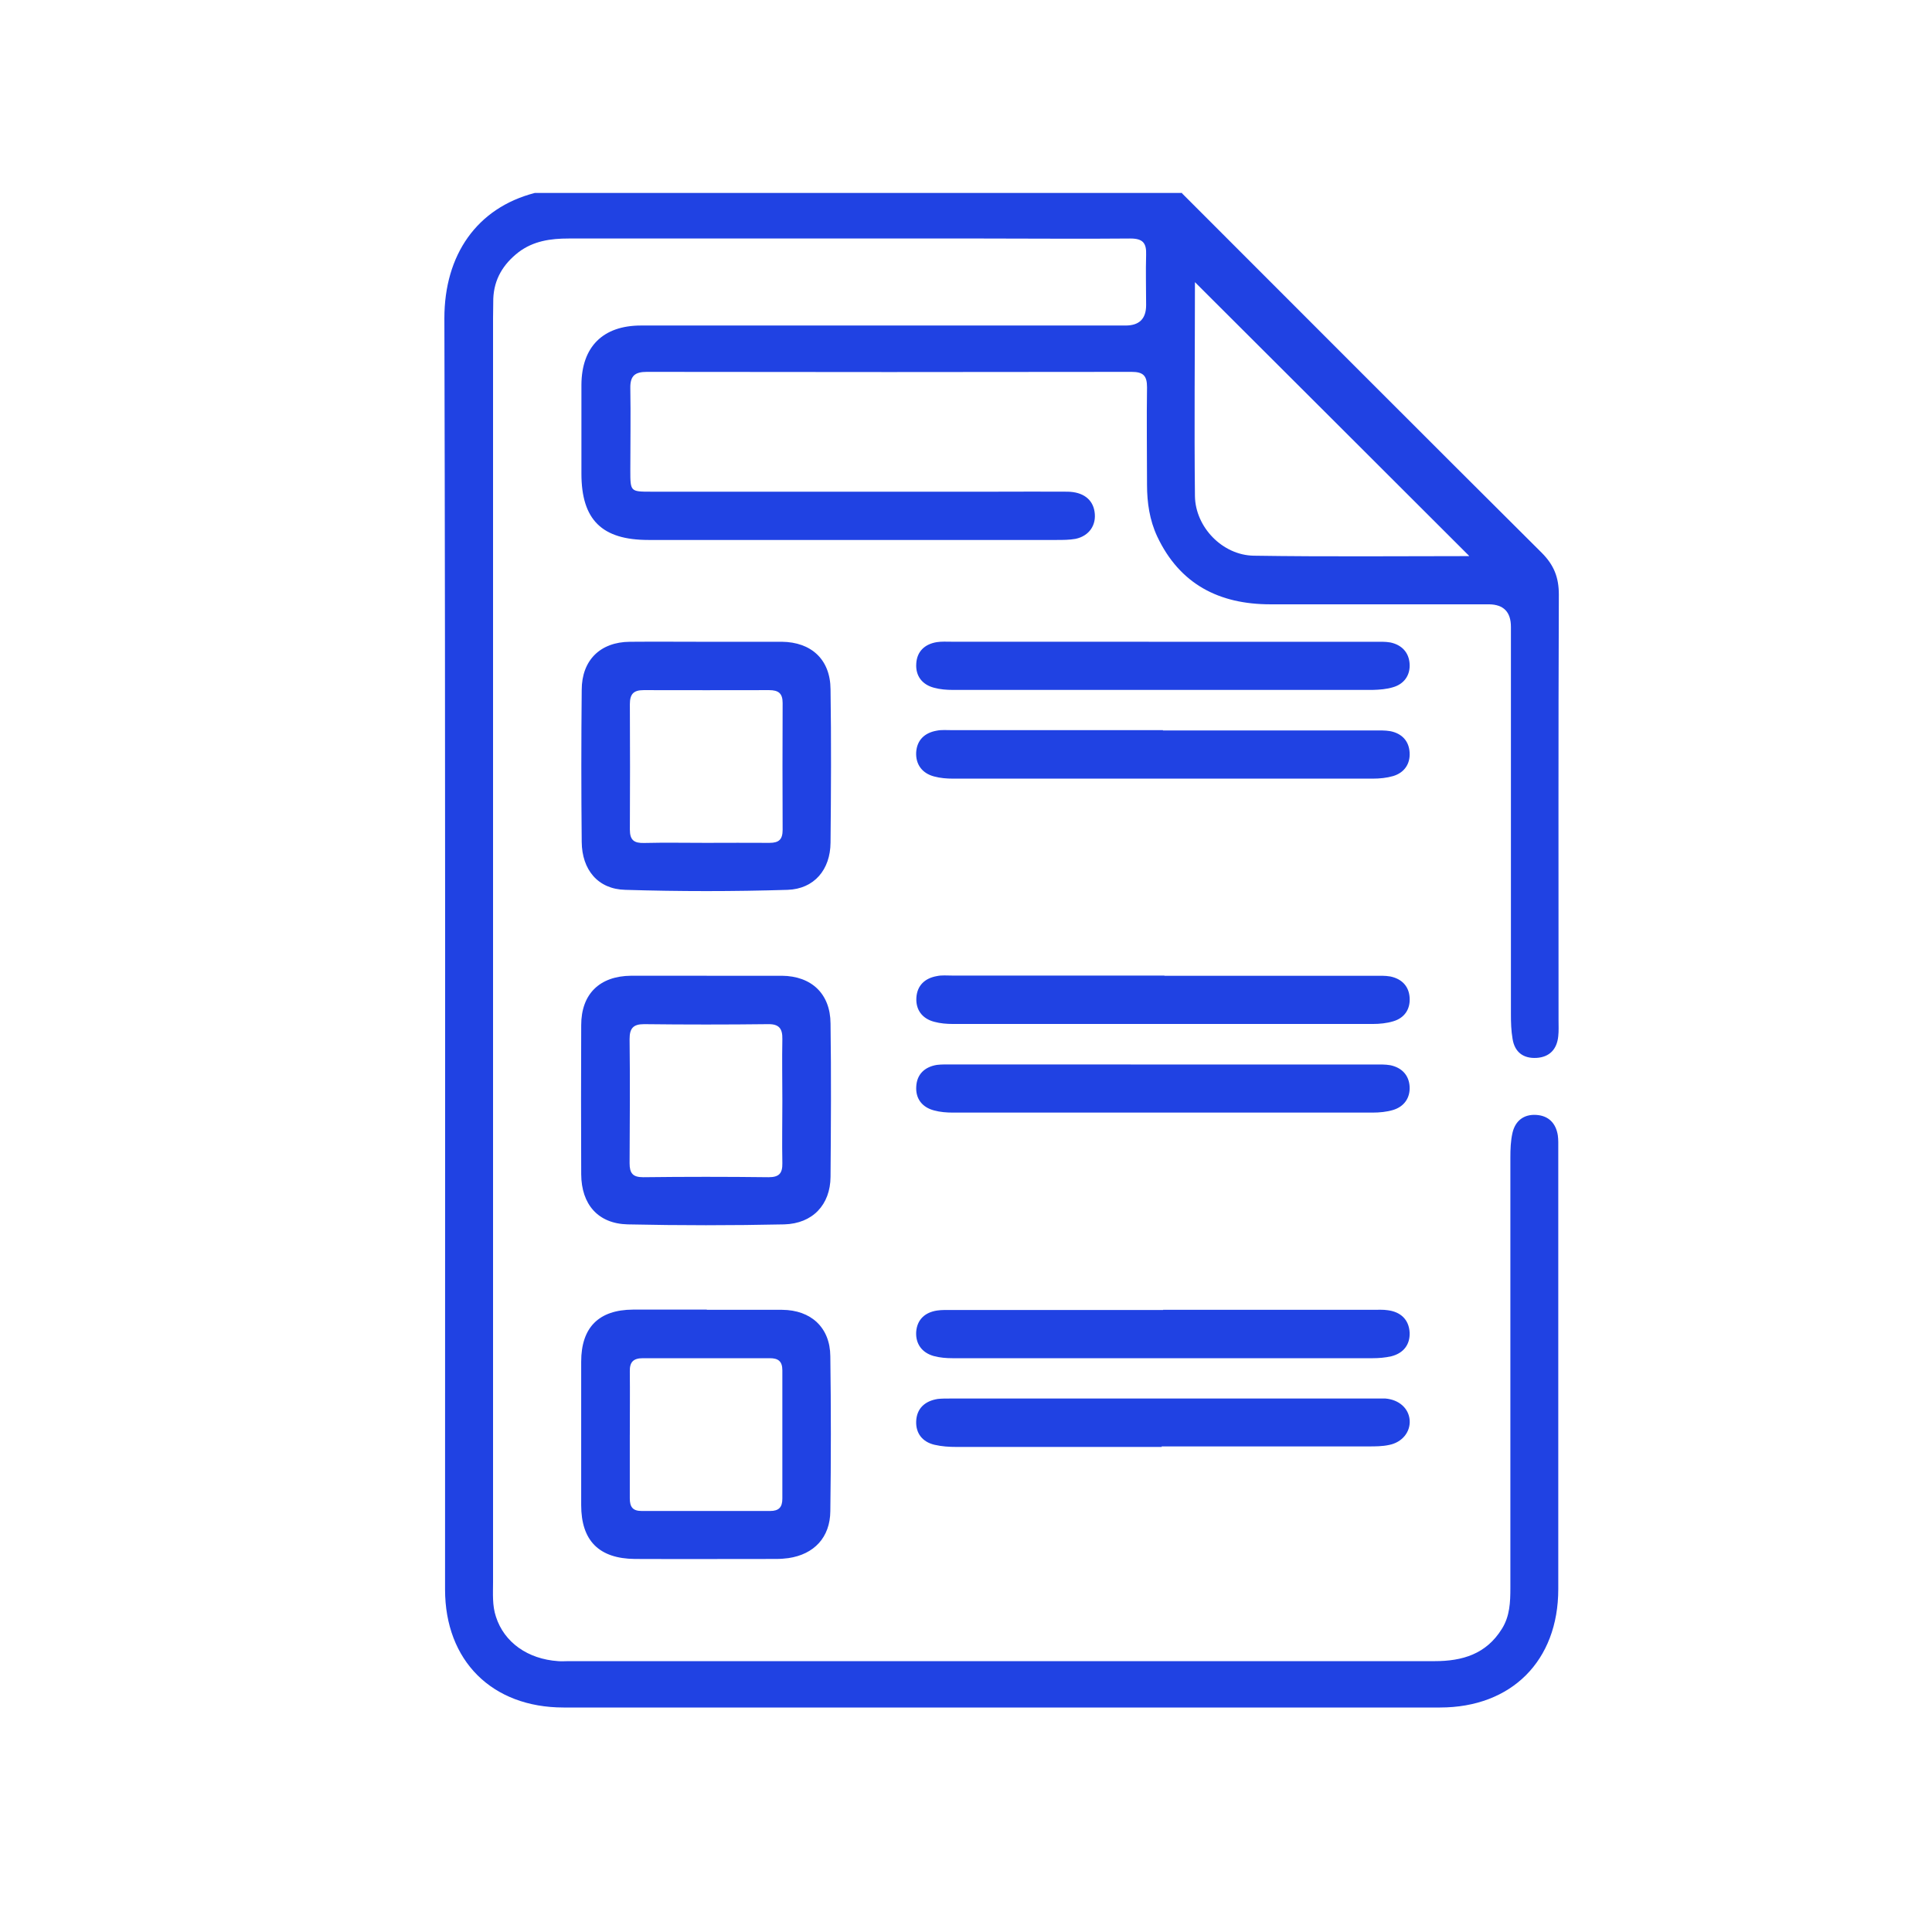
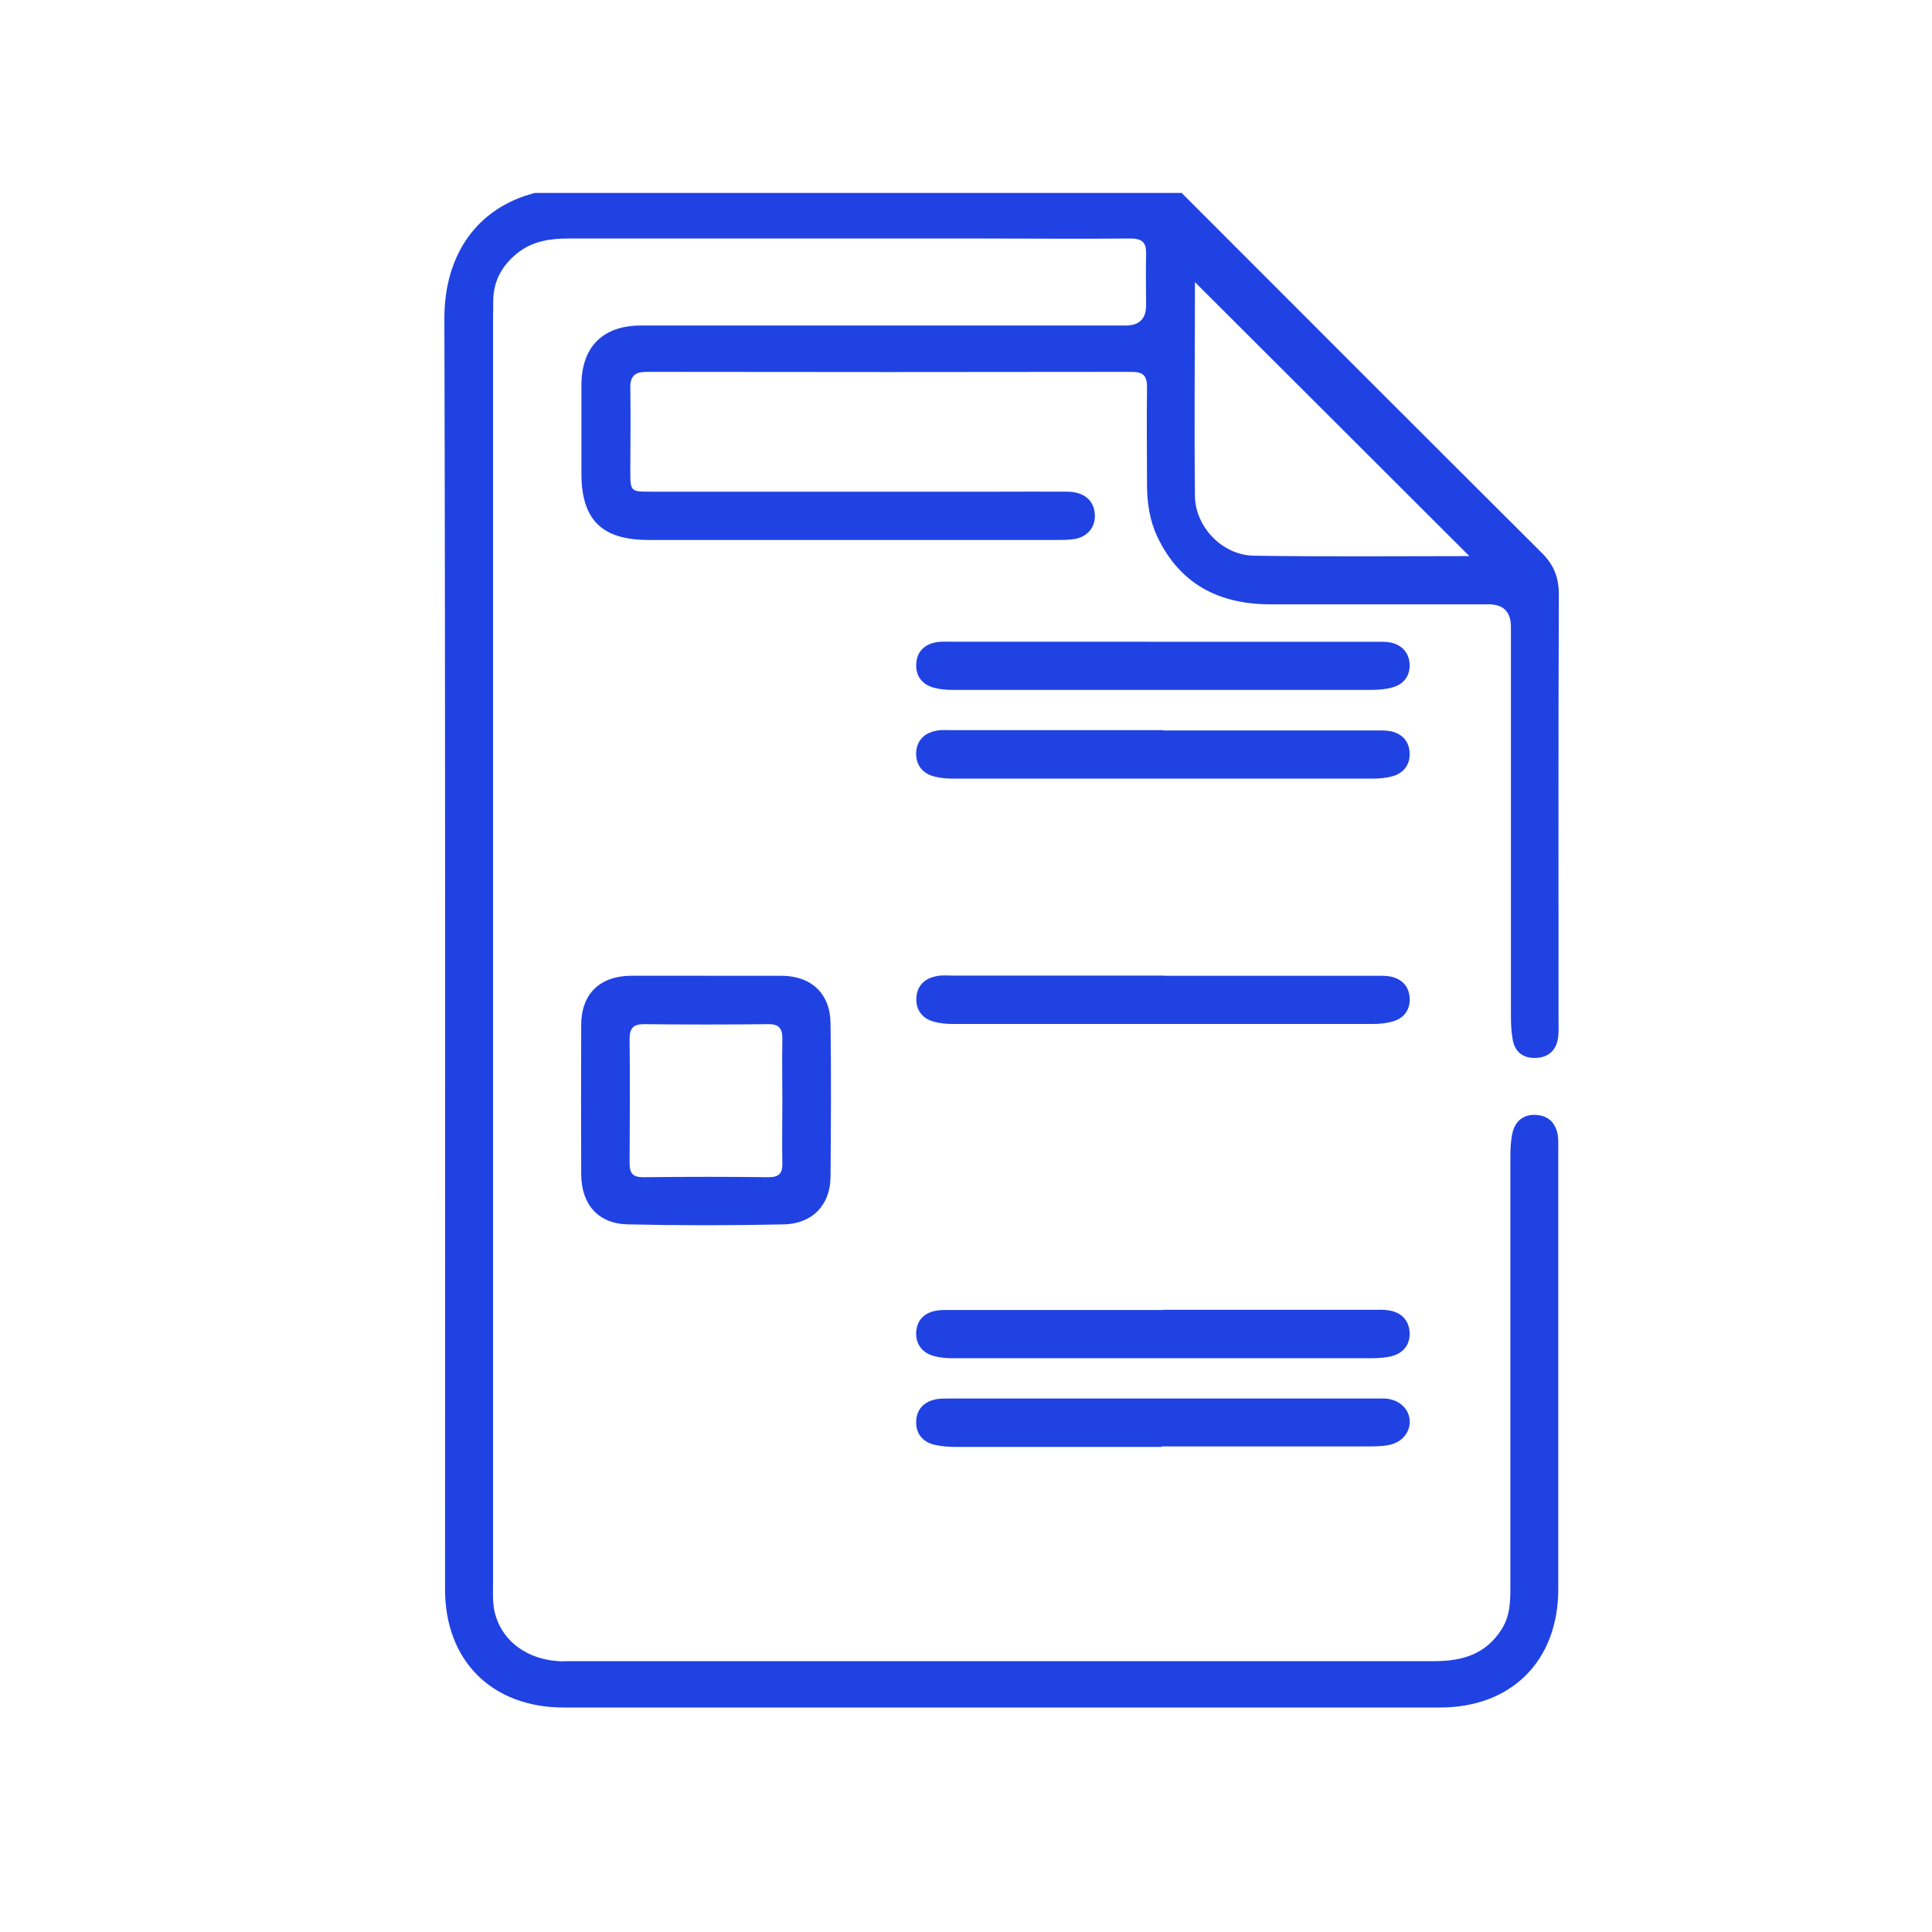
<svg xmlns="http://www.w3.org/2000/svg" version="1.1" id="Capa_1" x="0px" y="0px" width="83.688px" height="83.686px" viewBox="0 0 83.688 83.686" enable-background="new 0 0 83.688 83.686" xml:space="preserve">
  <g>
    <path fill="#2042E3" d="M51.204,8.377c5.189,5.188,10.369,10.385,15.579,15.568c0.523,0.524,0.741,1.058,0.741,1.81   c-0.025,6.146-0.013,12.288-0.013,18.433c0,0.238,0.013,0.472-0.013,0.7c-0.057,0.564-0.378,0.904-0.944,0.937   c-0.576,0.031-0.943-0.256-1.034-0.82c-0.063-0.363-0.072-0.717-0.072-1.08c0-5.595,0-11.185,0-16.771   c0-0.645-0.316-0.968-0.946-0.977c-3.155,0-6.319,0-9.474,0c-2.221,0-3.927-0.873-4.901-2.938c-0.331-0.708-0.442-1.469-0.442-2.24   c0-1.407-0.021-2.818,0-4.224c0-0.492-0.154-0.667-0.668-0.667c-6.997,0.011-13.994,0.011-20.995,0   c-0.512,0-0.728,0.164-0.719,0.702c0.021,1.191,0,2.392,0,3.583c0,0.896,0.009,0.905,0.883,0.905c4.995,0,9.99,0,14.982,0   c1.028,0,2.045-0.008,3.071,0c0.679,0.009,1.091,0.336,1.172,0.86c0.094,0.578-0.227,1.057-0.821,1.183   c-0.267,0.048-0.553,0.048-0.83,0.048c-5.888,0-11.776,0-17.674,0c-2.014,0-2.901-0.873-2.901-2.875c0-1.285,0-2.558,0-3.845   c0.009-1.653,0.936-2.569,2.581-2.569c7,0,13.997,0,20.995,0c0.588,0,0.885-0.293,0.885-0.882c0-0.729-0.021-1.447,0-2.179   c0.021-0.524-0.152-0.708-0.688-0.708c-2.139,0.02-4.263,0-6.404,0c-5.969,0-11.947,0-17.918,0c-0.784,0-1.529,0.103-2.179,0.596   c-0.659,0.515-1.057,1.16-1.09,2.014c0,0.278-0.01,0.555-0.01,0.831c0,18.251,0,36.491,0,54.742c0,0.516-0.04,1.026,0.126,1.519   c0.358,1.111,1.375,1.832,2.692,1.922c0.144,0.014,0.298,0,0.453,0c12.507,0,25.011,0,37.518,0c1.2,0,2.23-0.304,2.909-1.397   c0.348-0.551,0.369-1.16,0.369-1.783c0-6.208,0-12.421,0-18.631c0-0.358,0.012-0.73,0.093-1.079   c0.123-0.523,0.495-0.803,1.024-0.771c0.536,0.031,0.854,0.358,0.938,0.883c0.027,0.188,0.02,0.38,0.02,0.577   c0,6.357,0,12.723,0,19.08c0,3.104-2.023,5.129-5.124,5.129c-12.653,0-25.311,0-37.962,0c-3.102,0-5.135-2.025-5.135-5.116   c0-18.358,0.02-36.707-0.029-55.062c0-2.743,1.404-4.777,3.915-5.427c9.35,0,18.691,0,28.042,0L51.204,8.377z M63.639,24.08   c-3.945-3.938-7.943-7.935-11.901-11.881c0.053-0.124,0.023-0.081,0.023-0.041c0,3.113-0.034,6.228,0,9.332   c0.02,1.344,1.191,2.558,2.546,2.581c3.154,0.049,6.31,0.018,9.321,0.018L63.639,24.08z" />
-     <path fill="#2042E3" d="M30.603,27.799c1.09,0,2.179,0,3.259,0c1.283,0.013,2.105,0.77,2.114,2.056c0.034,2.218,0.022,4.43,0,6.648   c-0.009,1.169-0.708,2.002-1.859,2.042c-2.343,0.072-4.686,0.072-7.028,0c-1.192-0.026-1.88-0.873-1.891-2.074   c-0.022-2.199-0.022-4.385,0-6.585c0-1.285,0.802-2.078,2.088-2.086c1.109-0.01,2.22,0,3.328,0H30.603L30.603,27.799z    M30.581,36.51c0.916,0,1.829-0.008,2.754,0c0.41,0,0.566-0.152,0.566-0.564c-0.008-1.828-0.008-3.668,0-5.497   c0-0.421-0.186-0.555-0.587-0.555c-1.809,0-3.628,0.008-5.434,0c-0.441,0-0.596,0.174-0.596,0.609c0.009,1.81,0.009,3.628,0,5.434   c0,0.467,0.192,0.587,0.616,0.578C28.796,36.493,29.687,36.51,30.581,36.51L30.581,36.51z" />
    <path fill="#2042E3" d="M30.614,42.267c1.089,0,2.177,0,3.257,0c1.283,0.013,2.097,0.784,2.105,2.065   c0.032,2.218,0.018,4.43,0,6.647c-0.009,1.2-0.77,2.024-2.006,2.057c-2.258,0.049-4.521,0.049-6.783,0   c-1.283-0.032-2.002-0.865-2.011-2.168c-0.009-2.151-0.009-4.306,0-6.46c0-1.357,0.802-2.128,2.157-2.142c1.091,0,2.18,0,3.257,0   H30.614L30.614,42.267z M33.889,47.692c0-0.892-0.018-1.787,0-2.683c0.009-0.453-0.143-0.654-0.616-0.646   c-1.785,0.021-3.586,0.021-5.374,0c-0.475,0-0.627,0.184-0.627,0.646c0.022,1.791,0.009,3.587,0,5.376   c0,0.434,0.134,0.608,0.587,0.608c1.81-0.022,3.629-0.022,5.434,0c0.453,0,0.604-0.165,0.596-0.608c-0.018-0.894,0-1.789,0-2.684   V47.692z" />
-     <path fill="#2042E3" d="M30.623,56.737c1.09,0,2.182,0,3.256,0c1.254,0.008,2.079,0.771,2.088,2.012   c0.031,2.239,0.031,4.479,0,6.71c-0.009,1.133-0.701,1.872-1.819,2.034c-0.165,0.021-0.34,0.036-0.515,0.036   c-2.043,0-4.089,0.009-6.133,0c-1.555-0.015-2.325-0.794-2.325-2.334c0-2.065,0-4.136,0-6.21c0-1.486,0.762-2.248,2.242-2.257   c1.068,0,2.128,0,3.196,0L30.623,56.737z M27.281,62.153c0,0.914,0,1.827,0,2.75c0,0.372,0.125,0.548,0.515,0.548   c1.848,0,3.709,0,5.56,0c0.38,0,0.533-0.159,0.533-0.534c0-1.85,0-3.709,0-5.56c0-0.395-0.184-0.524-0.542-0.524   c-1.83,0-3.668,0-5.497,0c-0.412,0-0.578,0.162-0.568,0.573c0.009,0.914,0,1.829,0,2.756V62.153z" />
    <path fill="#2042E3" d="M50.375,27.799c3.05,0,6.103,0,9.153,0c0.236,0,0.473-0.01,0.698,0.03c0.495,0.104,0.805,0.435,0.834,0.928   c0.031,0.493-0.239,0.874-0.72,1.012c-0.275,0.085-0.586,0.108-0.885,0.116c-6.063,0-12.124,0-18.176,0   c-0.278,0-0.556-0.022-0.819-0.094c-0.516-0.134-0.805-0.515-0.771-1.04c0.028-0.533,0.368-0.851,0.892-0.936   c0.209-0.032,0.422-0.018,0.64-0.018C44.271,27.799,47.321,27.799,50.375,27.799L50.375,27.799z" />
    <path fill="#2042E3" d="M50.375,31.641c3.05,0,6.103,0,9.153,0c0.236,0,0.473-0.009,0.698,0.031   c0.495,0.099,0.805,0.421,0.834,0.923c0.031,0.493-0.227,0.874-0.711,1.021c-0.277,0.081-0.587,0.112-0.885,0.112   c-6.062,0-12.125,0-18.178,0c-0.277,0-0.555-0.022-0.822-0.094c-0.513-0.134-0.802-0.515-0.779-1.04   c0.032-0.538,0.369-0.855,0.896-0.945c0.206-0.041,0.42-0.022,0.636-0.022c3.053,0,6.103,0,9.158,0V31.641L50.375,31.641z" />
    <path fill="#2042E3" d="M50.434,42.267c3.031,0,6.063,0,9.095,0c0.236,0,0.473-0.009,0.698,0.031   c0.495,0.104,0.805,0.422,0.834,0.923c0.031,0.497-0.227,0.878-0.711,1.018c-0.277,0.085-0.587,0.116-0.885,0.116   c-6.062,0-12.125,0-18.178,0c-0.277,0-0.555-0.022-0.822-0.095c-0.513-0.134-0.802-0.515-0.771-1.039   c0.031-0.533,0.37-0.852,0.896-0.941c0.207-0.044,0.422-0.022,0.636-0.022c3.075,0,6.146,0,9.22,0L50.434,42.267z" />
-     <path fill="#2042E3" d="M50.375,46.11c3.05,0,6.103,0,9.153,0c0.236,0,0.473-0.008,0.698,0.032c0.495,0.104,0.805,0.43,0.834,0.923   c0.029,0.492-0.239,0.873-0.72,1.017c-0.275,0.082-0.586,0.112-0.885,0.112c-6.063,0-12.124,0-18.176,0   c-0.278,0-0.556-0.022-0.819-0.094c-0.516-0.135-0.805-0.511-0.771-1.035c0.028-0.534,0.368-0.851,0.892-0.937   c0.209-0.026,0.422-0.019,0.64-0.019C44.271,46.11,47.321,46.11,50.375,46.11L50.375,46.11z" />
    <path fill="#2042E3" d="M50.383,56.737c3.033,0,6.066,0,9.095,0c0.218,0,0.432-0.014,0.638,0.018   c0.556,0.072,0.914,0.404,0.945,0.968c0.02,0.524-0.267,0.892-0.791,1.026c-0.269,0.062-0.547,0.084-0.821,0.084   c-6.064,0-12.128,0-18.179,0c-0.279,0-0.555-0.021-0.823-0.094c-0.512-0.144-0.791-0.528-0.761-1.048   c0.04-0.532,0.38-0.843,0.904-0.923c0.207-0.031,0.422-0.023,0.636-0.023c3.053,0,6.106,0,9.157,0V56.737L50.383,56.737z" />
    <path fill="#2042E3" d="M50.331,62.677c-2.971,0-5.93,0-8.898,0c-0.318,0-0.645-0.021-0.955-0.094   c-0.526-0.125-0.812-0.501-0.792-1.016c0.021-0.557,0.38-0.883,0.936-0.969c0.166-0.018,0.34-0.018,0.516-0.018   c6.165,0,12.328,0,18.495,0c0.123,0,0.257,0,0.381,0c0.584,0.049,1.005,0.42,1.048,0.931c0.04,0.507-0.317,0.968-0.894,1.08   c-0.29,0.063-0.599,0.063-0.896,0.063c-2.991,0-5.971,0-8.962,0L50.331,62.677z" />
  </g>
</svg>